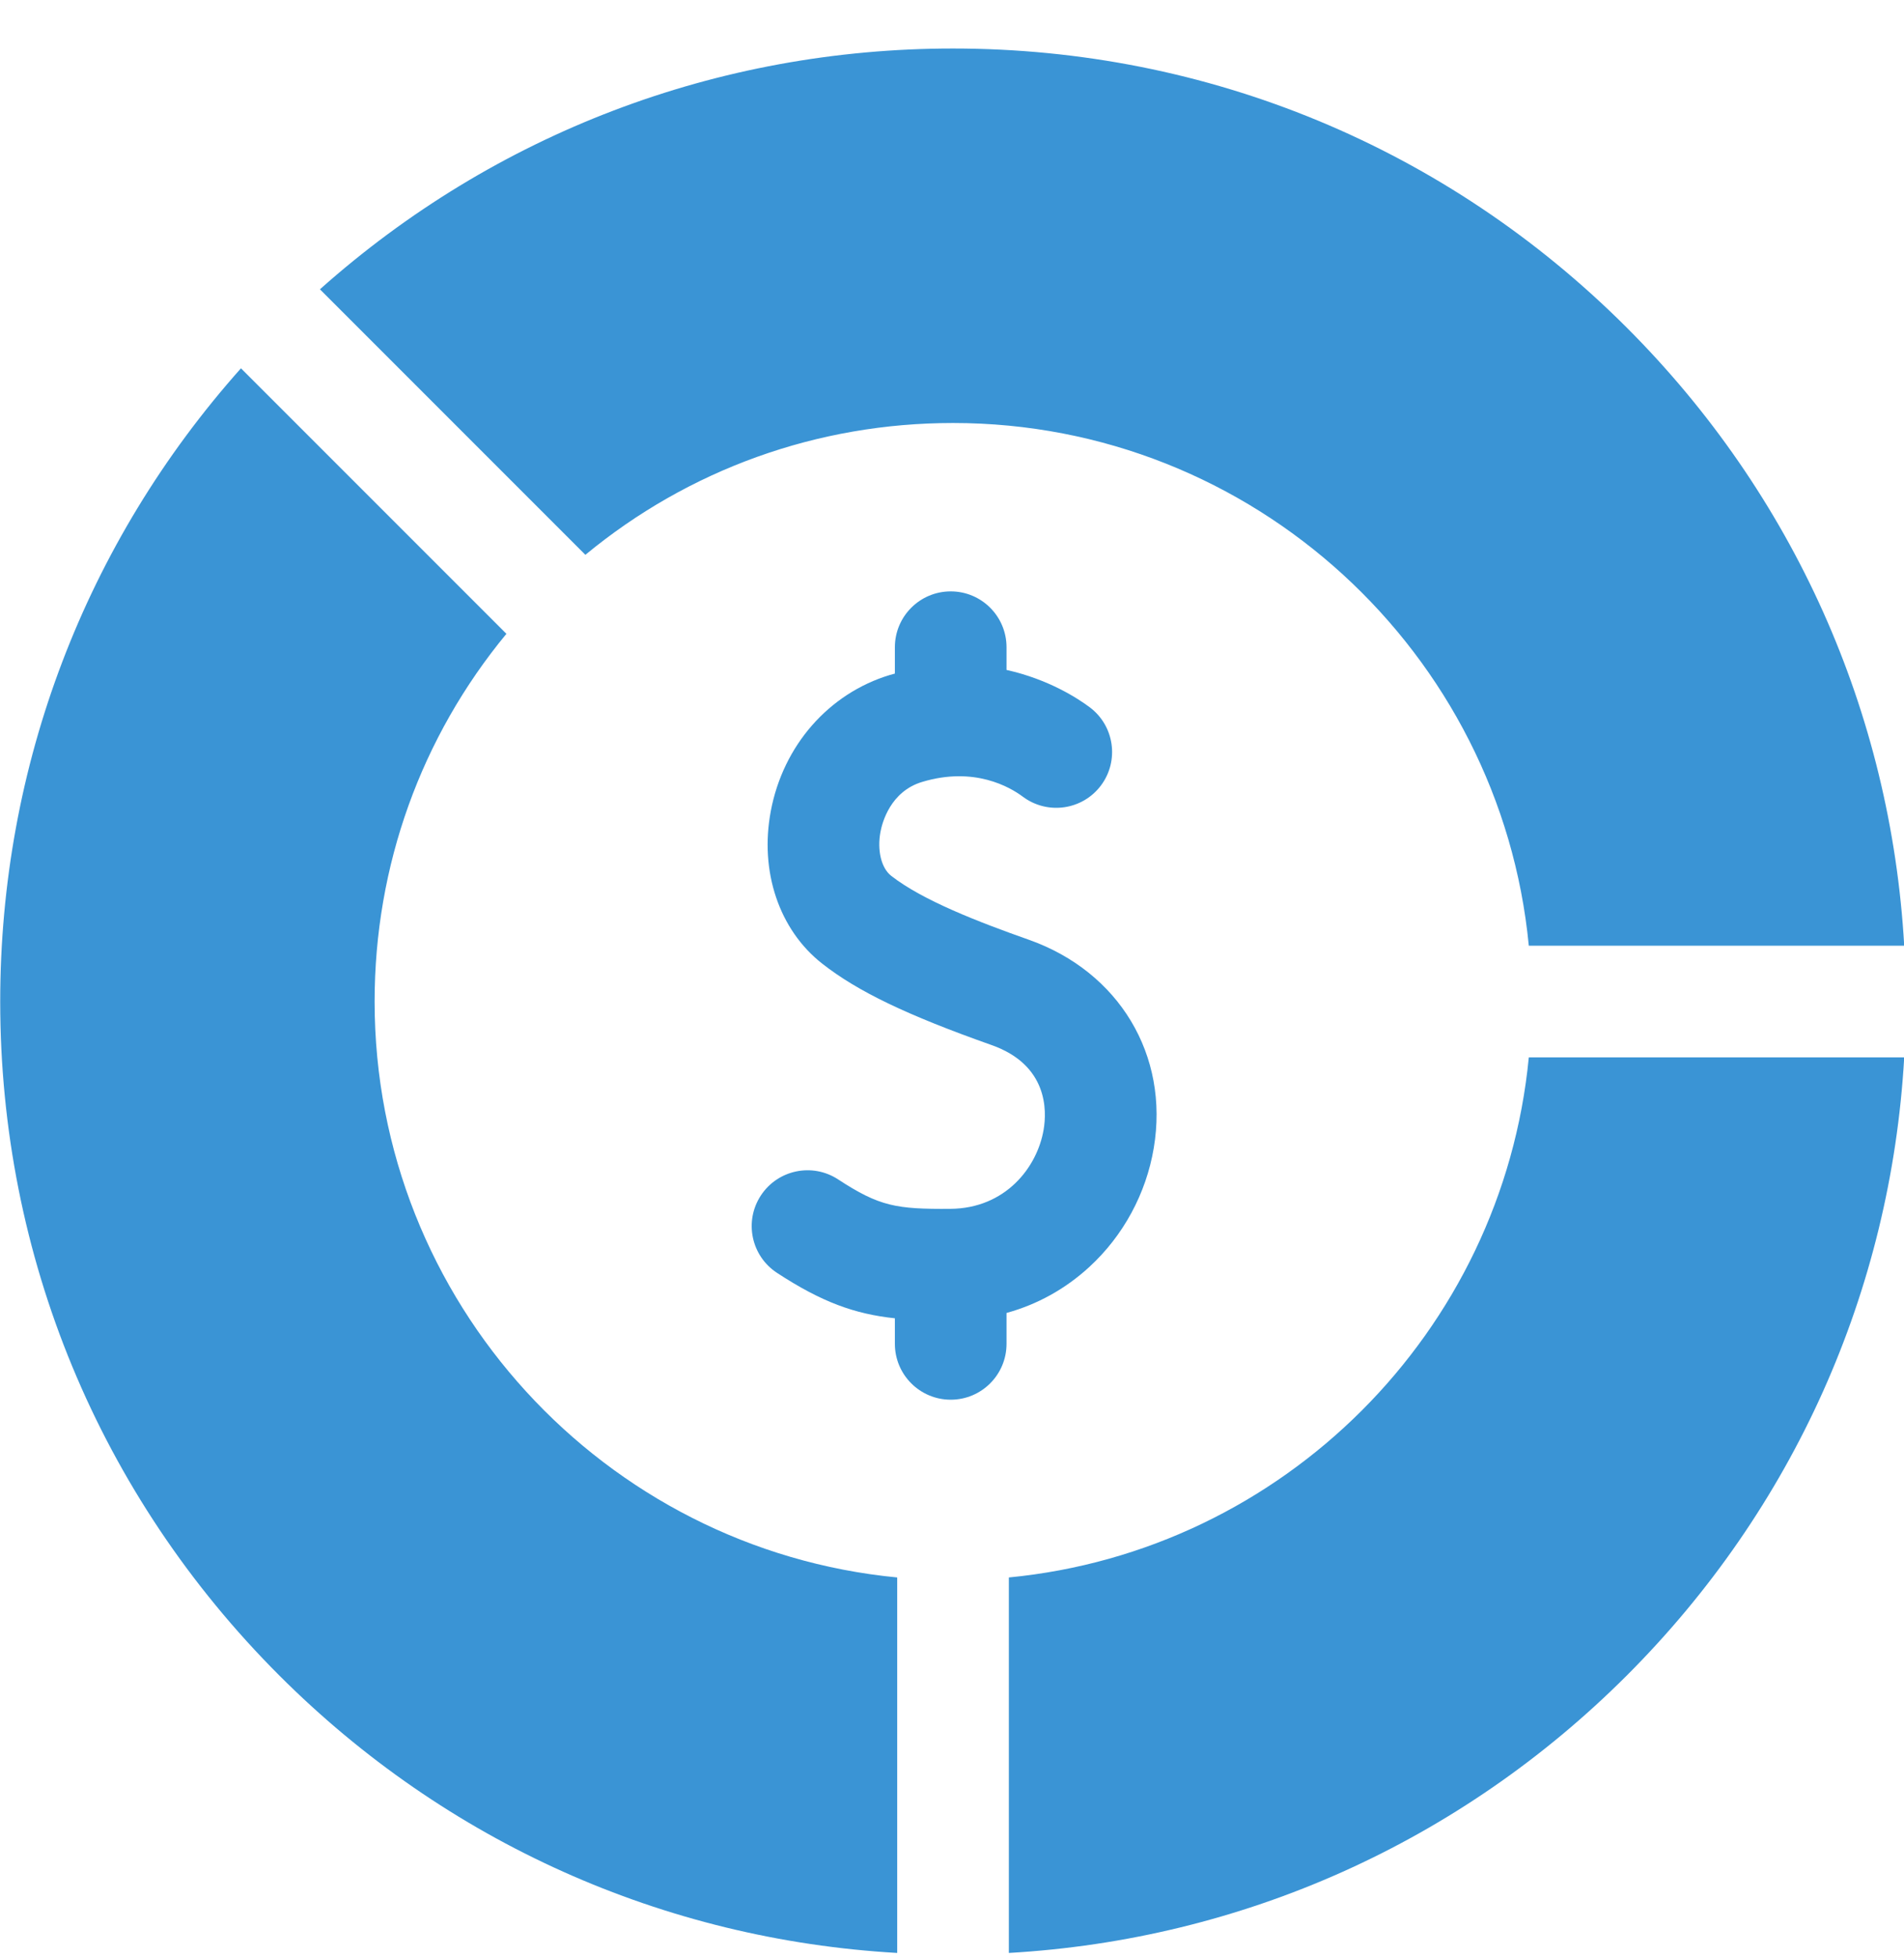
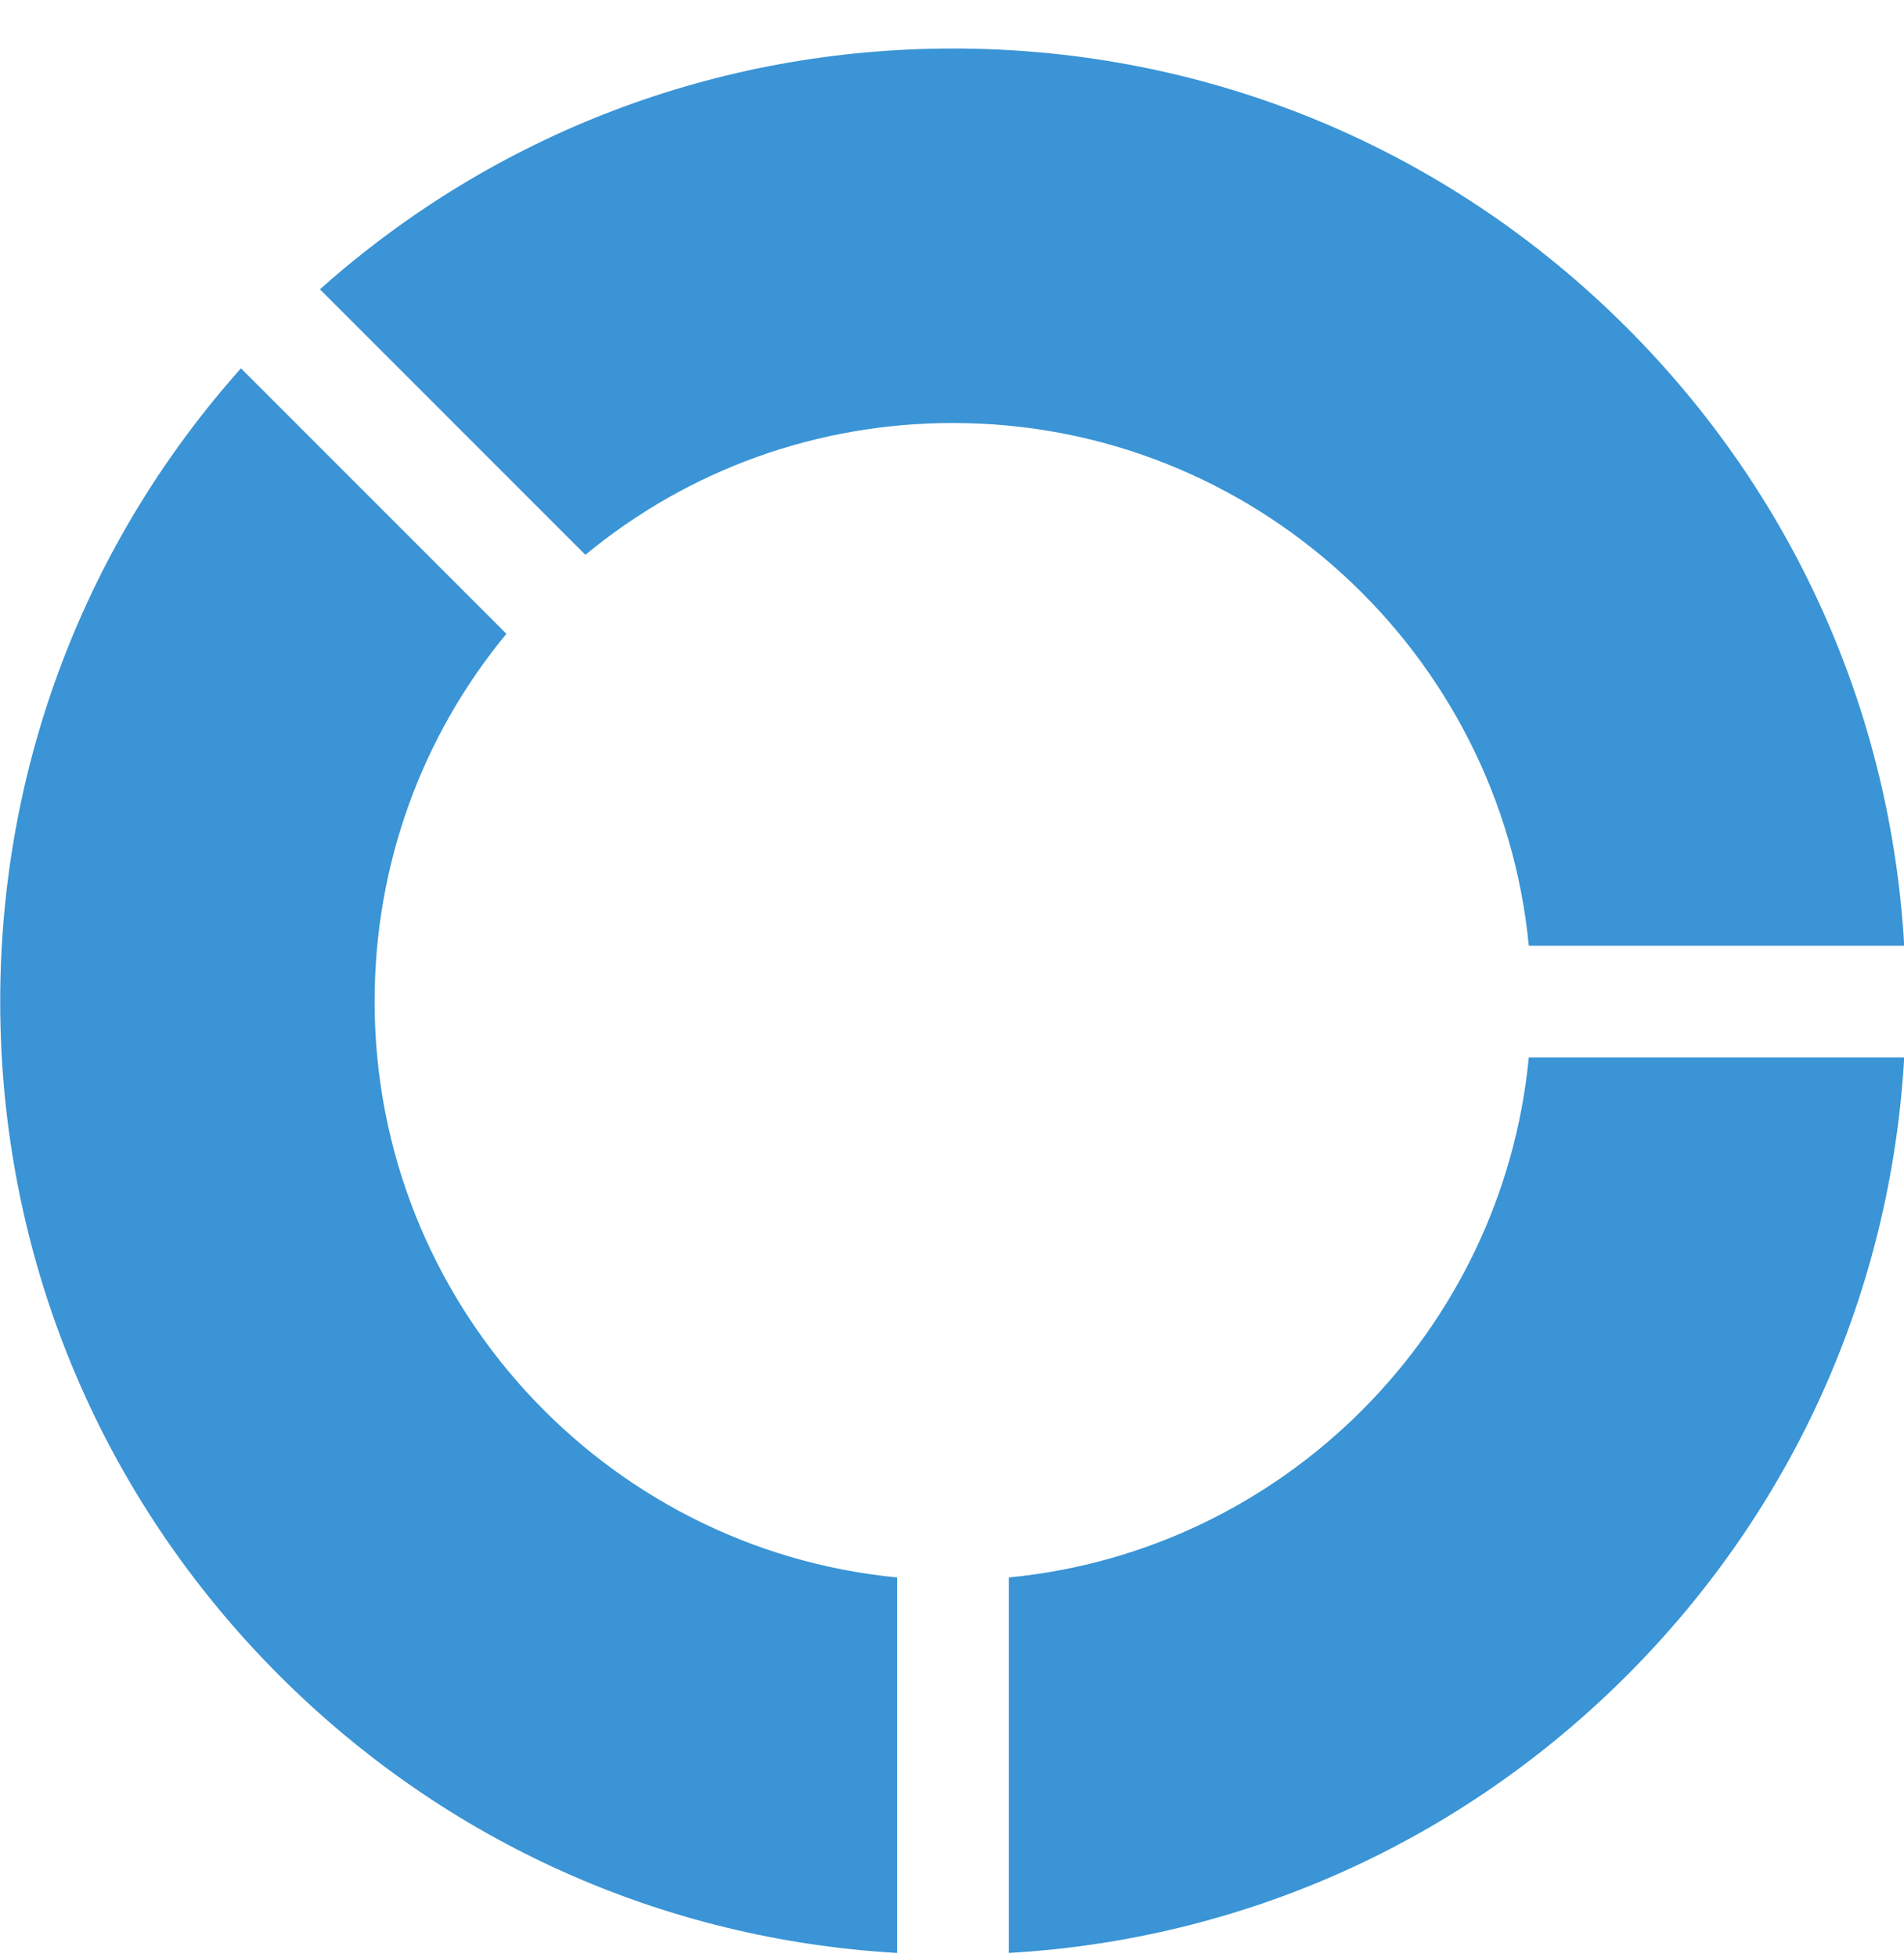
<svg xmlns="http://www.w3.org/2000/svg" width="36px" height="37px" viewBox="0 0 36 37" version="1.1">
  <title>progressbilling_blue</title>
  <g id="Page-1" stroke="none" stroke-width="1" fill="none" fill-rule="evenodd">
    <g id="progressbilling_blue" transform="translate(0.004, 0.917)" fill="#3A94D5" fill-rule="nonzero">
-       <path d="M28.902,19.071 C28.402,24.261 24.261,28.402 19.071,28.902 L19.071,36 C23.486,35.747 27.602,33.907 30.755,30.755 C33.908,27.602 35.747,23.486 36,19.071 L28.902,19.071 L28.902,19.071 Z M16.96,28.902 C11.423,28.369 7.079,23.69 7.079,18.016 C7.079,15.449 7.957,13.018 9.571,11.064 L4.552,6.045 C1.61,9.347 0,13.557 0,18.016 C0,22.828 1.874,27.352 5.277,30.755 C8.429,33.907 12.545,35.747 16.96,36 L16.96,28.902 Z M11.064,9.571 C13.018,7.957 15.449,7.079 18.016,7.079 C23.69,7.079 28.369,11.423 28.902,16.96 L36,16.96 C35.747,12.545 33.907,8.429 30.755,5.277 C27.352,1.874 22.828,0 18.016,0 C13.557,0 9.347,1.61 6.045,4.552 L11.064,9.571 Z" id="Shape" />
-       <path d="M19.448,16.847 C18.493,16.51 17.437,16.102 16.845,15.638 C16.659,15.492 16.578,15.157 16.644,14.806 C16.677,14.631 16.832,14.044 17.431,13.864 C18.416,13.567 19.091,13.961 19.335,14.143 C19.802,14.492 20.464,14.397 20.813,13.93 C21.162,13.463 21.066,12.801 20.599,12.452 C20.378,12.287 19.823,11.924 19.027,11.747 L19.027,11.318 C19.027,10.735 18.555,10.262 17.972,10.262 C17.389,10.262 16.916,10.735 16.916,11.318 L16.916,11.816 C16.885,11.825 16.854,11.833 16.822,11.842 C15.666,12.191 14.803,13.176 14.57,14.415 C14.355,15.555 14.727,16.66 15.542,17.299 C16.213,17.825 17.141,18.271 18.744,18.838 C19.812,19.215 19.789,20.08 19.729,20.434 C19.609,21.151 19.005,21.927 17.965,21.934 C16.945,21.941 16.626,21.89 15.842,21.377 C15.354,21.058 14.7,21.195 14.381,21.683 C14.062,22.171 14.199,22.825 14.687,23.144 C15.532,23.697 16.156,23.922 16.916,24.003 L16.916,24.486 C16.916,25.069 17.389,25.542 17.972,25.542 C18.555,25.542 19.027,25.069 19.027,24.486 L19.027,23.902 C19.609,23.742 20.139,23.449 20.592,23.033 C21.234,22.444 21.667,21.645 21.811,20.784 C22.106,19.033 21.156,17.451 19.448,16.847 L19.448,16.847 Z" id="Path" />
+       <path d="M28.902,19.071 C28.402,24.261 24.261,28.402 19.071,28.902 L19.071,36 C23.486,35.747 27.602,33.907 30.755,30.755 C33.908,27.602 35.747,23.486 36,19.071 L28.902,19.071 L28.902,19.071 Z M16.96,28.902 C11.423,28.369 7.079,23.69 7.079,18.016 C7.079,15.449 7.957,13.018 9.571,11.064 L4.552,6.045 C1.61,9.347 0,13.557 0,18.016 C0,22.828 1.874,27.352 5.277,30.755 C8.429,33.907 12.545,35.747 16.96,36 L16.96,28.902 M11.064,9.571 C13.018,7.957 15.449,7.079 18.016,7.079 C23.69,7.079 28.369,11.423 28.902,16.96 L36,16.96 C35.747,12.545 33.907,8.429 30.755,5.277 C27.352,1.874 22.828,0 18.016,0 C13.557,0 9.347,1.61 6.045,4.552 L11.064,9.571 Z" id="Shape" />
    </g>
  </g>
</svg>